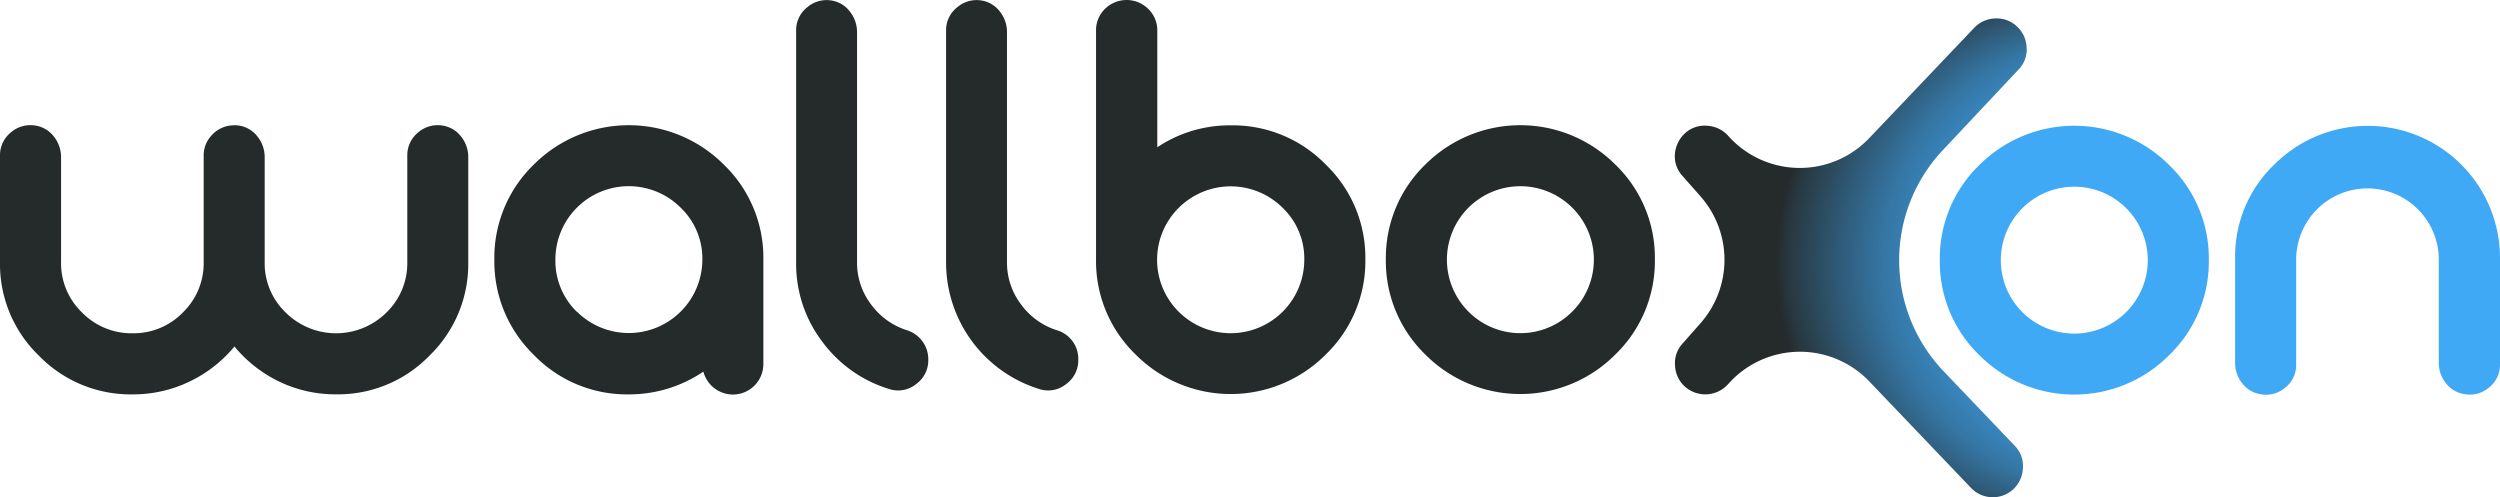
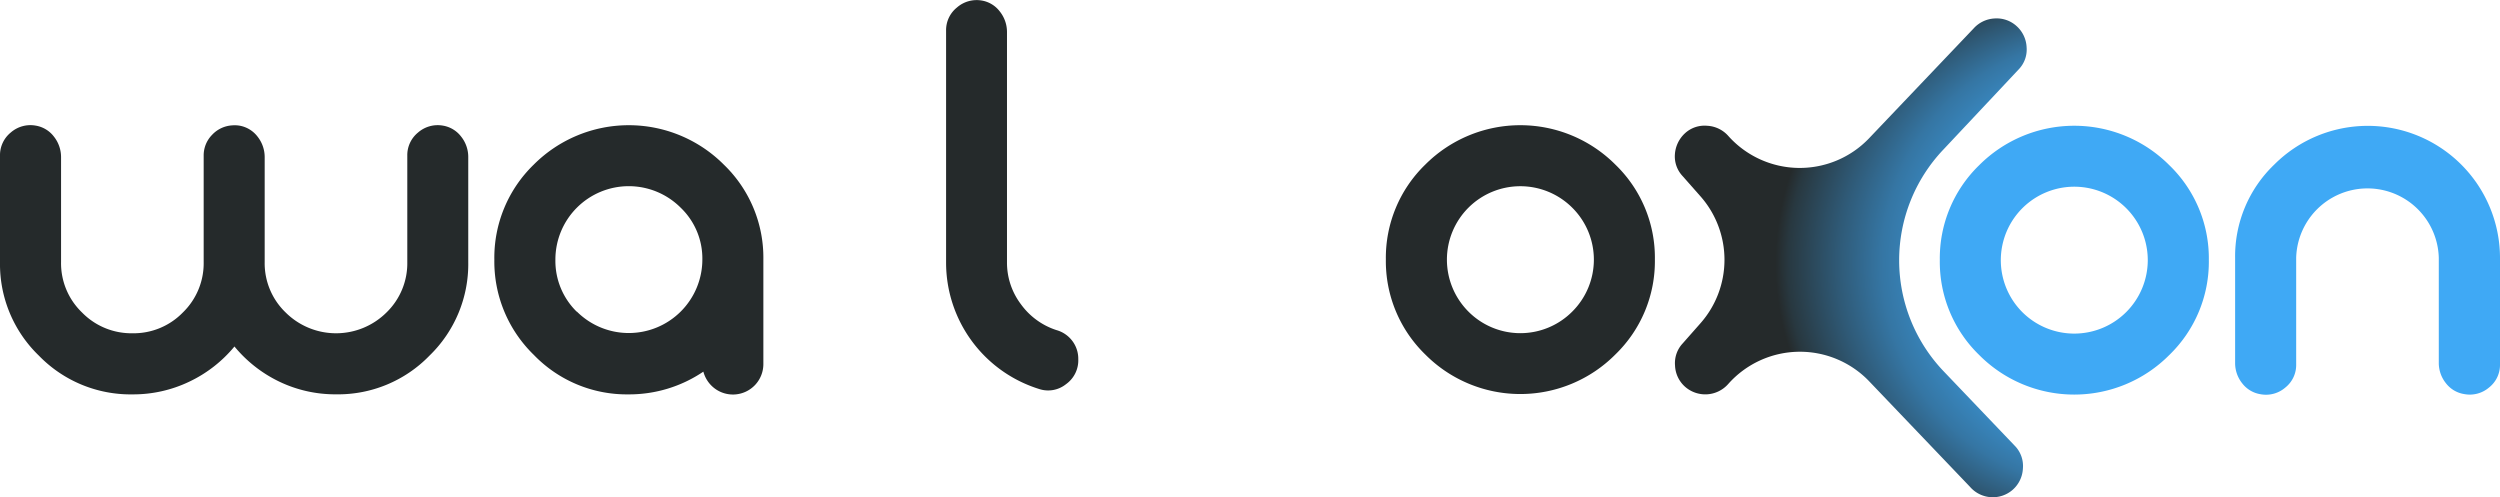
<svg xmlns="http://www.w3.org/2000/svg" viewBox="0 0 501.17 99.68">
  <defs>
    <style>.cls-1{fill:#252a2b;}.cls-2{fill:url(#radial-gradient);}.cls-3{fill:#3fa9f5;}</style>
    <radialGradient id="radial-gradient" cx="405.09" cy="52.74" fx="468.061" r="63.03" gradientUnits="userSpaceOnUse">
      <stop offset="0.47" stop-color="#3fa9f5" />
      <stop offset="0.52" stop-color="#3ea6f0" />
      <stop offset="0.58" stop-color="#3c9ce0" />
      <stop offset="0.64" stop-color="#398cc7" />
      <stop offset="0.72" stop-color="#3576a4" />
      <stop offset="0.79" stop-color="#2f5a77" />
      <stop offset="0.87" stop-color="#283840" />
      <stop offset="0.89" stop-color="#252a2b" />
    </radialGradient>
  </defs>
  <g id="Layer_2" data-name="Layer 2">
    <g id="Layer_1-2" data-name="Layer 1">
      <path class="cls-1" d="M88.77,25.18a5.77,5.77,0,0,1,3.67,2.2,6.53,6.53,0,0,1,1.43,4.17v21a25.54,25.54,0,0,1-7.76,18.73,25.53,25.53,0,0,1-18.74,7.77A25.9,25.9,0,0,1,56,76.51,26.51,26.51,0,0,1,47,69.46a26.38,26.38,0,0,1-9.05,7.05,26,26,0,0,1-11.36,2.55A25.6,25.6,0,0,1,7.79,71.29,25.49,25.49,0,0,1,0,52.56V31.22a5.85,5.85,0,0,1,2.14-4.64,6,6,0,0,1,5-1.4,5.77,5.77,0,0,1,3.68,2.22,6.61,6.61,0,0,1,1.42,4.15v21a13.69,13.69,0,0,0,4.2,10.09,13.84,13.84,0,0,0,10.12,4.17,13.76,13.76,0,0,0,10.1-4.17,13.74,13.74,0,0,0,4.17-10.09V31.22a5.86,5.86,0,0,1,1.67-4.17,6,6,0,0,1,4.09-1.92,6.21,6.21,0,0,1,1.37.05,5.8,5.8,0,0,1,3.68,2.22,6.61,6.61,0,0,1,1.42,4.15v21a13.69,13.69,0,0,0,4.2,10.09,14.34,14.34,0,0,0,20.22,0,13.74,13.74,0,0,0,4.17-10.09V31.22a5.85,5.85,0,0,1,2.14-4.64A6,6,0,0,1,88.77,25.18Z" />
      <path class="cls-1" d="M107,33a26.92,26.92,0,0,1,38.1,0,25.87,25.87,0,0,1,7.93,19V73a6.1,6.1,0,0,1-9.85,4.8A6.21,6.21,0,0,1,141,74.5a26.51,26.51,0,0,1-15,4.56,25.89,25.89,0,0,1-19-7.93,26.07,26.07,0,0,1-7.9-19.06A26,26,0,0,1,107,33Zm8.64,29.46a14.75,14.75,0,0,0,25.16-10.42,14.11,14.11,0,0,0-4.34-10.4,14.71,14.71,0,0,0-25.12,10.4A14.26,14.26,0,0,0,115.62,62.49Z" />
-       <path class="cls-1" d="M181.71,66.17a6.1,6.1,0,0,1,3.18,2.22,6,6,0,0,1,1.2,3.65A5.85,5.85,0,0,1,183.65,77a5.73,5.73,0,0,1-5.35,1,26.09,26.09,0,0,1-13.47-9.52,25.76,25.76,0,0,1-5.23-15.83V6.14a5.83,5.83,0,0,1,2.16-4.63,6,6,0,0,1,5-1.4,5.72,5.72,0,0,1,3.62,2.22,6.61,6.61,0,0,1,1.43,4.14V52.56A13.79,13.79,0,0,0,174.6,61,14.26,14.26,0,0,0,181.71,66.17Z" />
      <path class="cls-1" d="M211.77,66.17A6,6,0,0,1,215,68.39,5.91,5.91,0,0,1,216.16,72,5.85,5.85,0,0,1,213.72,77a5.73,5.73,0,0,1-5.35,1,26.53,26.53,0,0,1-18.71-25.35V6.14a5.81,5.81,0,0,1,2.17-4.63,6,6,0,0,1,5-1.4,5.74,5.74,0,0,1,3.62,2.22,6.6,6.6,0,0,1,1.42,4.14V52.56A13.8,13.8,0,0,0,204.67,61,14.19,14.19,0,0,0,211.77,66.17Z" />
-       <path class="cls-1" d="M246.72,25.13A26,26,0,0,1,265.78,33a25.87,25.87,0,0,1,7.93,19,26,26,0,0,1-7.93,19.06,26.88,26.88,0,0,1-38.13,0,26,26,0,0,1-7.93-19.06V6.14a6,6,0,0,1,1.79-4.36,6.17,6.17,0,0,1,8.67,0A5.94,5.94,0,0,1,232,6.14V29.52A26.13,26.13,0,0,1,246.72,25.13ZM236.29,62.49a14.76,14.76,0,0,0,25.18-10.42,14.11,14.11,0,0,0-4.33-10.4,14.76,14.76,0,0,0-20.85,0,14.68,14.68,0,0,0,0,20.82Z" />
      <path class="cls-1" d="M285.72,33a26.93,26.93,0,0,1,38.11,0,25.9,25.9,0,0,1,7.92,19,26,26,0,0,1-7.92,19.06,26.86,26.86,0,0,1-38.11,0,26.07,26.07,0,0,1-7.9-19.06A26,26,0,0,1,285.72,33Zm8.65,29.46a14.68,14.68,0,0,0,20.82,0,14.68,14.68,0,0,0,0-20.82,14.73,14.73,0,0,0-20.82,0,14.73,14.73,0,0,0,0,20.82Z" />
      <path class="cls-2" d="M389.57,30a32.22,32.22,0,0,0,0,44.36L404,89.47a5.78,5.78,0,0,1,1.53,4.42,6.08,6.08,0,0,1-2,4.25,6.05,6.05,0,0,1-8.61-.55L374.75,76.48a19.22,19.22,0,0,0-28.29.49h0a6.13,6.13,0,0,1-8.67.55,6,6,0,0,1-2-4.25,5.78,5.78,0,0,1,1.53-4.42l3.53-4a19.23,19.23,0,0,0,0-25.54l-3.53-4A5.74,5.74,0,0,1,335.76,31a6.29,6.29,0,0,1,2-4.26,5.78,5.78,0,0,1,4.42-1.53,6.06,6.06,0,0,1,4.25,2h0a19.21,19.21,0,0,0,28.28.49l20.94-22a6.07,6.07,0,0,1,4.24-2,5.93,5.93,0,0,1,4.38,1.54,6.06,6.06,0,0,1,2,4.23,5.7,5.7,0,0,1-1.53,4.38Z" />
      <path class="cls-3" d="M396.77,33.11a26.92,26.92,0,0,1,38.1,0,25.94,25.94,0,0,1,7.93,19,26,26,0,0,1-7.93,19.06,26.85,26.85,0,0,1-38.1,0,26,26,0,0,1-7.9-19.06A26,26,0,0,1,396.77,33.11Zm8.64,29.46a14.74,14.74,0,0,0,25.15-10.42,14.73,14.73,0,1,0-25.15,10.42Z" />
      <path class="cls-3" d="M455.91,33a26.51,26.51,0,0,1,45.26,18.73V73.05A5.76,5.76,0,0,1,499,77.66,5.94,5.94,0,0,1,494,79a5.73,5.73,0,0,1-3.68-2.19,6.48,6.48,0,0,1-1.42-4.12v-21a14.3,14.3,0,0,0-28.59,0V73.05a5.76,5.76,0,0,1-2.14,4.61,5.93,5.93,0,0,1-5,1.37,5.76,5.76,0,0,1-3.68-2.19,6.48,6.48,0,0,1-1.42-4.12v-21A25.45,25.45,0,0,1,455.91,33Z" />
    </g>
  </g>
</svg>